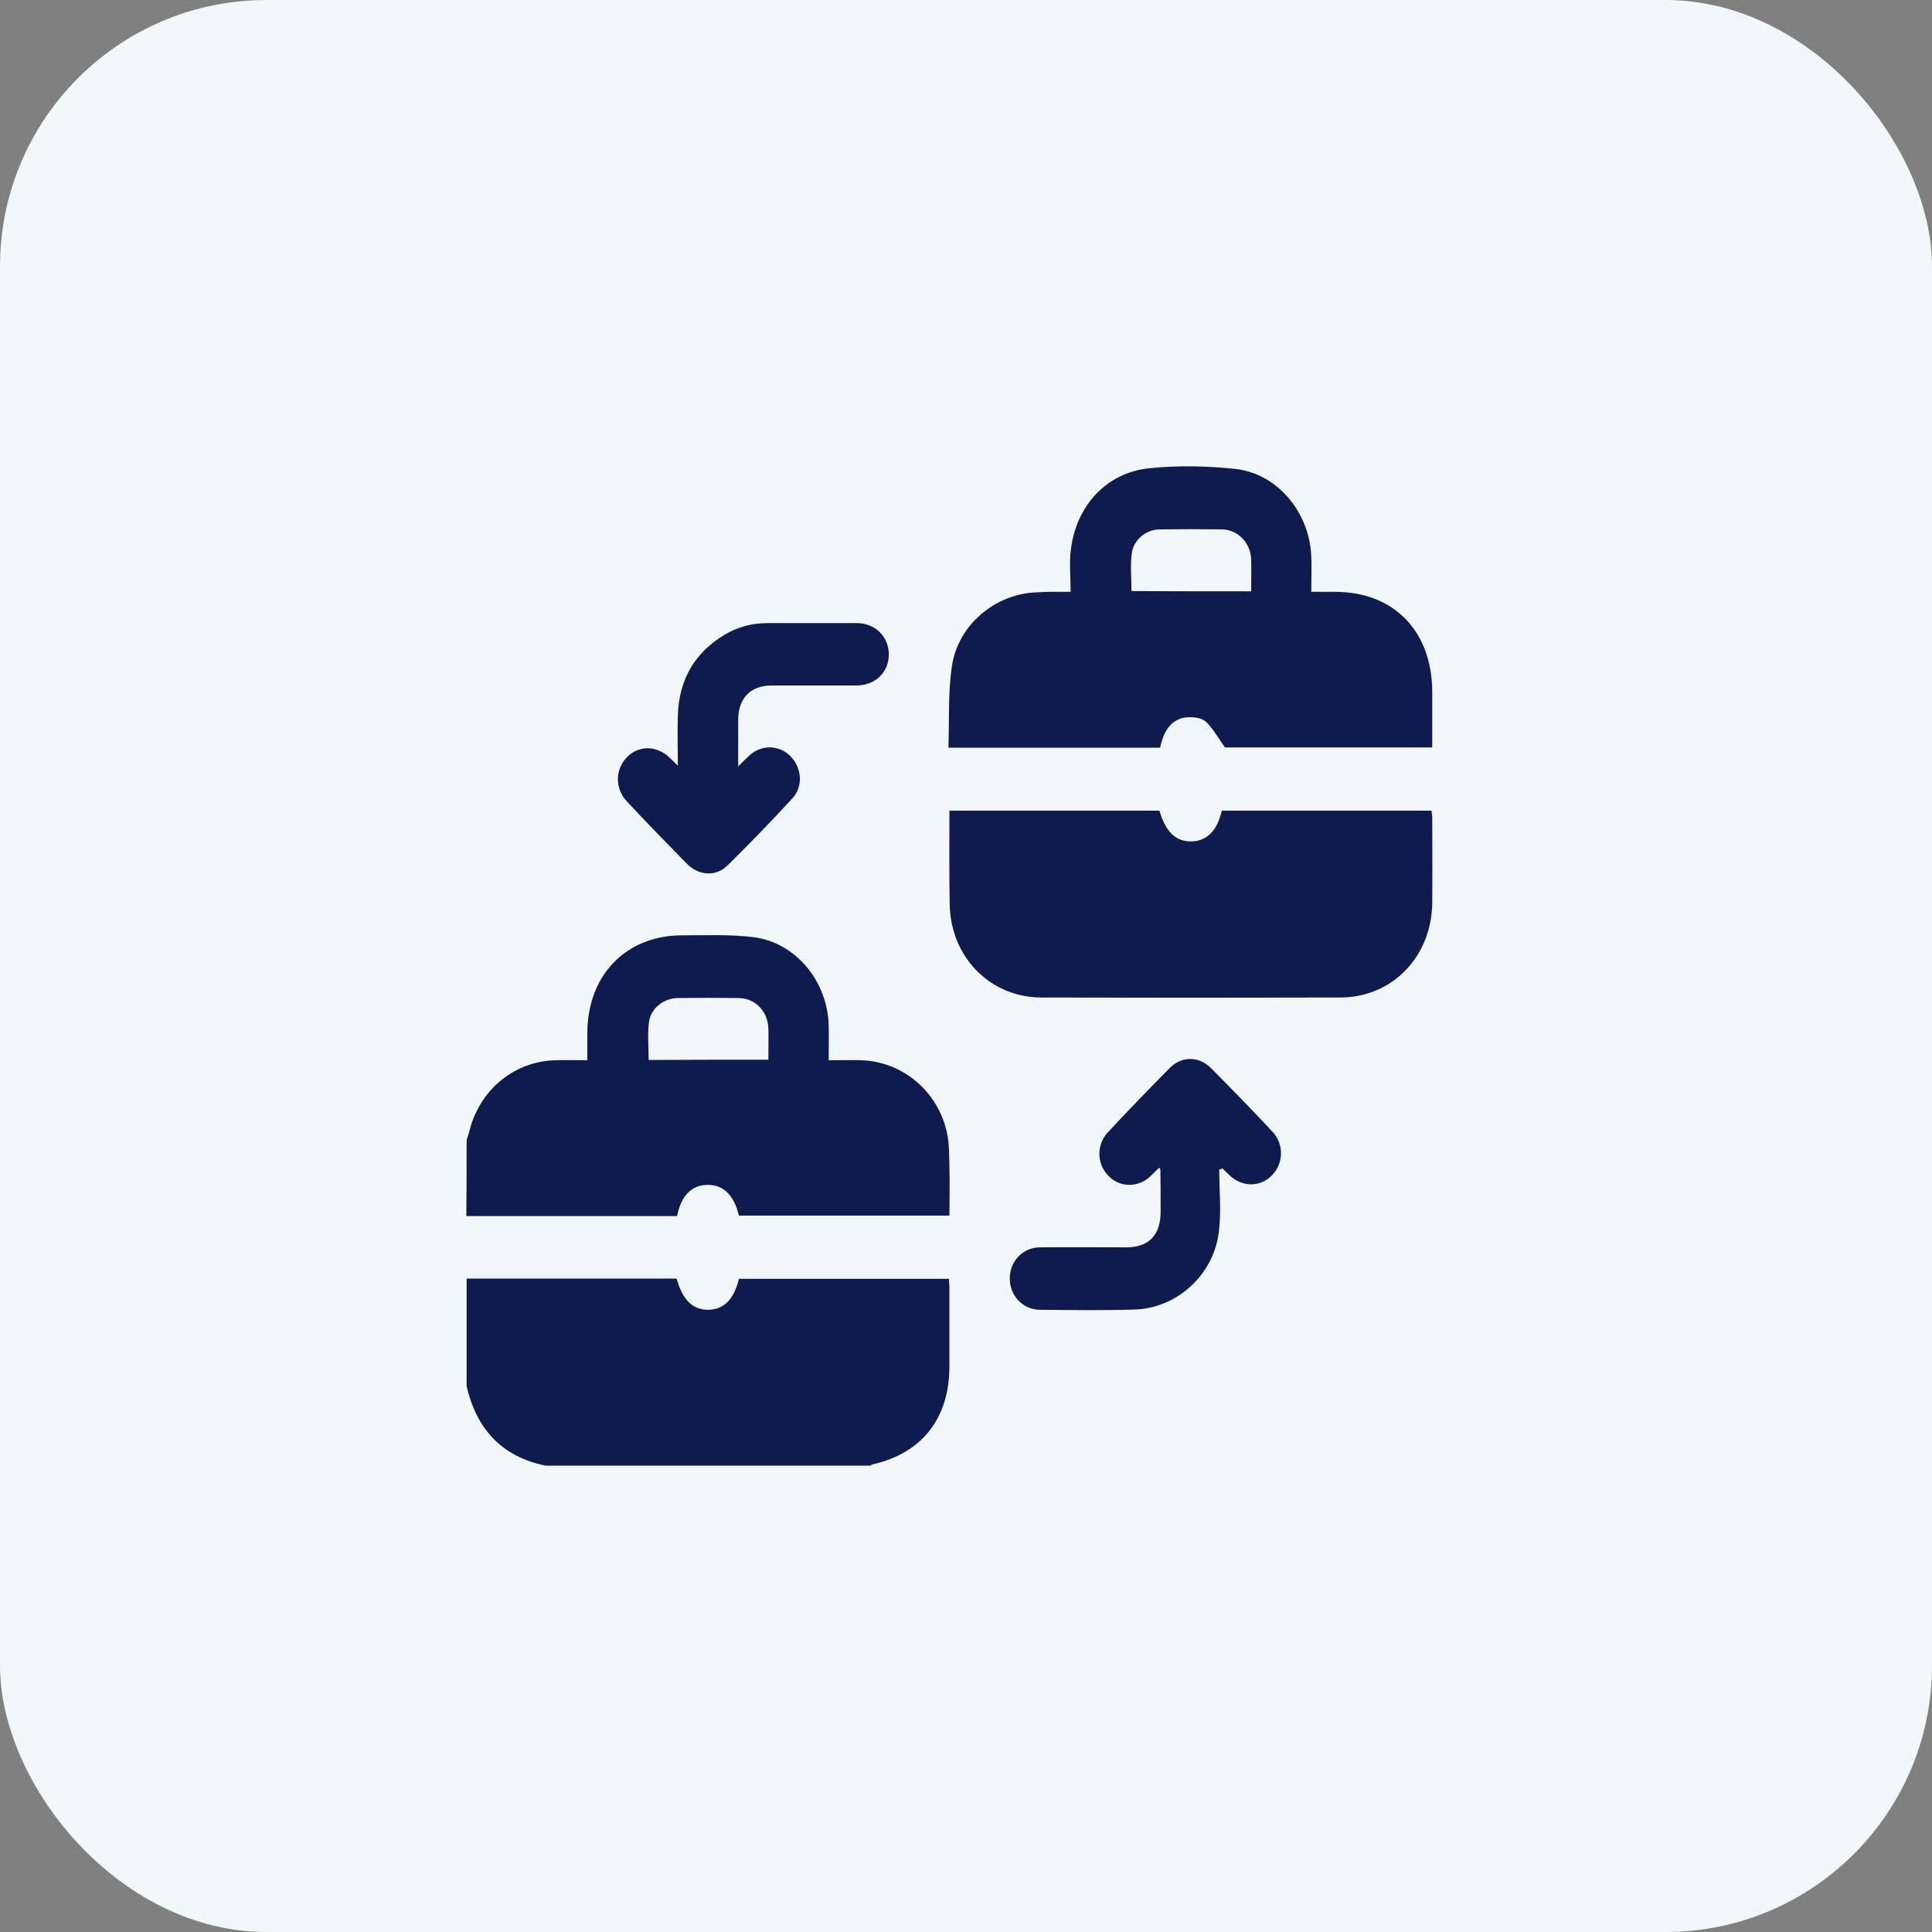
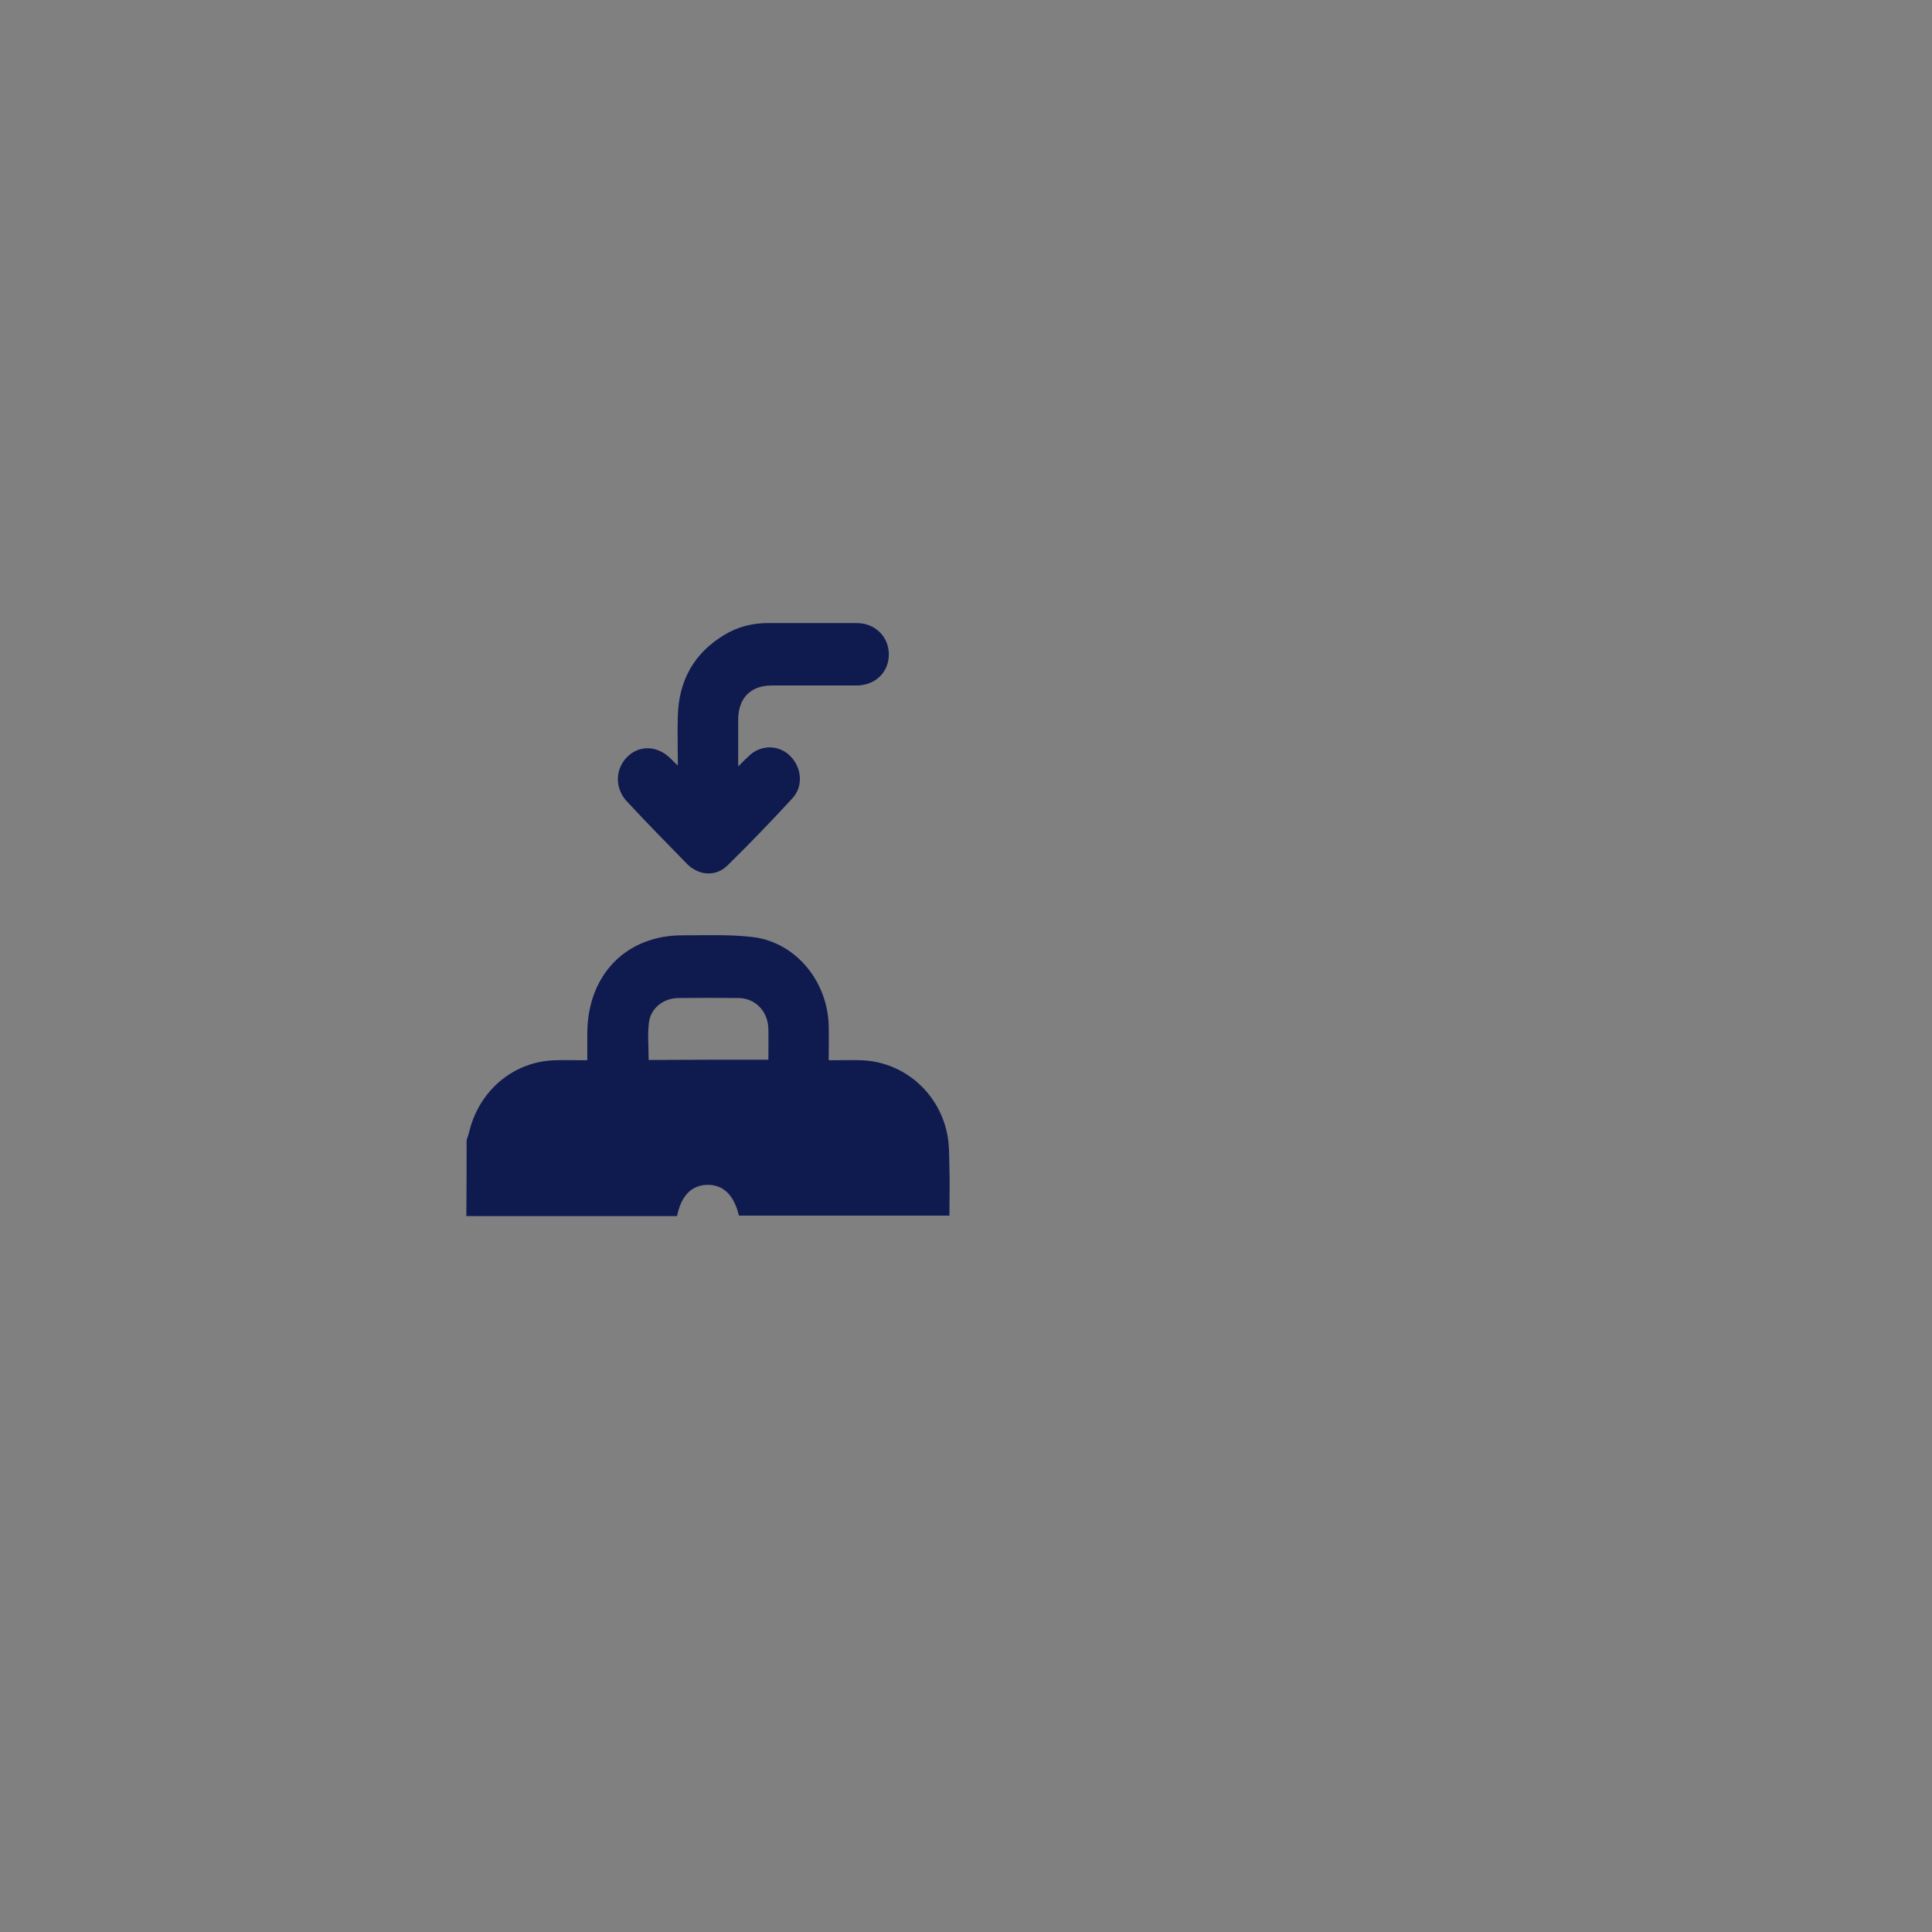
<svg xmlns="http://www.w3.org/2000/svg" width="58" height="58" viewBox="0 0 58 58" fill="none">
  <rect x="0" y="0" width="58" height="58" fill="#808080" stroke="none" />
-   <rect width="58" height="58" rx="8" fill="#F2F7FA" />
  <path d="M14.008 34.227C14.038 34.126 14.075 34.032 14.098 33.93C14.415 32.696 15.457 31.852 16.688 31.829C16.989 31.821 17.291 31.829 17.631 31.829C17.631 31.555 17.631 31.29 17.631 31.032C17.631 29.274 18.794 28.071 20.5 28.079C21.209 28.079 21.919 28.048 22.621 28.134C23.89 28.298 24.841 29.454 24.878 30.782C24.886 31.11 24.878 31.446 24.878 31.829C25.203 31.829 25.52 31.821 25.837 31.829C27.083 31.86 28.155 32.751 28.427 34.001C28.502 34.337 28.494 34.696 28.502 35.047C28.517 35.524 28.502 36.001 28.502 36.493C26.381 36.493 24.282 36.493 22.183 36.493C22.032 35.868 21.708 35.555 21.217 35.571C20.757 35.586 20.447 35.899 20.326 36.508C18.22 36.508 16.114 36.508 14 36.508C14.008 35.751 14.008 34.985 14.008 34.227ZM23.067 31.813C23.067 31.477 23.074 31.173 23.067 30.876C23.052 30.36 22.674 29.97 22.183 29.962C21.572 29.954 20.96 29.954 20.349 29.962C19.919 29.97 19.534 30.266 19.481 30.696C19.436 31.063 19.473 31.446 19.473 31.821C20.666 31.813 21.851 31.813 23.067 31.813Z" fill="#0F1B4F" />
-   <path d="M14.008 38.383C16.114 38.383 18.212 38.383 20.311 38.383C20.492 39.032 20.802 39.328 21.277 39.321C21.738 39.305 22.032 39.008 22.183 38.391C24.274 38.391 26.366 38.391 28.487 38.391C28.494 38.485 28.502 38.578 28.502 38.672C28.502 39.453 28.502 40.235 28.502 41.016C28.502 42.578 27.679 43.625 26.2 43.961C26.169 43.969 26.147 43.984 26.124 44C22.878 44 19.632 44 16.386 44C15.095 43.742 14.309 42.93 14.008 41.609C14.008 40.532 14.008 39.461 14.008 38.383Z" fill="#0F1B4F" />
-   <path d="M32.141 17.767C32.141 17.314 32.096 16.9 32.148 16.502C32.307 15.174 33.228 14.181 34.511 14.056C35.372 13.97 36.248 13.986 37.108 14.08C38.361 14.228 39.313 15.392 39.365 16.697C39.381 17.041 39.365 17.377 39.365 17.767C39.607 17.767 39.841 17.767 40.075 17.767C41.849 17.767 42.997 18.947 42.997 20.79C42.997 21.337 42.997 21.876 42.997 22.439C40.883 22.439 38.792 22.439 36.776 22.439C36.572 22.157 36.421 21.876 36.21 21.673C36.089 21.556 35.863 21.525 35.681 21.533C35.236 21.54 34.942 21.869 34.828 22.447C32.73 22.447 30.631 22.447 28.472 22.447C28.502 21.619 28.457 20.79 28.578 19.994C28.759 18.759 29.884 17.83 31.099 17.783C31.431 17.759 31.756 17.767 32.141 17.767ZM37.561 17.752C37.561 17.408 37.569 17.095 37.561 16.783C37.538 16.291 37.161 15.9 36.678 15.892C36.059 15.884 35.432 15.884 34.813 15.892C34.398 15.9 34.028 16.205 33.975 16.619C33.93 16.986 33.968 17.369 33.968 17.744C35.16 17.752 36.346 17.752 37.561 17.752Z" fill="#0F1B4F" />
-   <path d="M28.502 24.337C30.623 24.337 32.715 24.337 34.806 24.337C35.002 24.985 35.296 25.267 35.772 25.259C36.233 25.251 36.542 24.939 36.678 24.337C38.769 24.337 40.86 24.337 42.974 24.337C42.981 24.407 42.997 24.485 42.997 24.556C42.997 25.407 43.004 26.251 42.997 27.103C42.981 28.712 41.804 29.938 40.249 29.946C37.252 29.954 34.247 29.954 31.25 29.946C29.71 29.938 28.525 28.712 28.51 27.126C28.494 26.204 28.502 25.29 28.502 24.337Z" fill="#0F1B4F" />
  <path d="M22.161 23.009C22.319 22.853 22.417 22.751 22.523 22.657C22.886 22.345 23.406 22.369 23.731 22.704C24.071 23.048 24.123 23.611 23.784 23.97C23.157 24.657 22.508 25.321 21.844 25.978C21.489 26.329 20.976 26.29 20.621 25.931C20.017 25.314 19.413 24.697 18.824 24.064C18.454 23.673 18.462 23.095 18.824 22.728C19.179 22.369 19.715 22.376 20.1 22.743C20.168 22.806 20.236 22.876 20.349 22.986C20.349 22.447 20.334 21.962 20.349 21.486C20.379 20.416 20.847 19.603 21.738 19.064C22.146 18.814 22.591 18.705 23.059 18.705C23.942 18.705 24.833 18.705 25.716 18.705C26.267 18.705 26.675 19.103 26.683 19.634C26.69 20.181 26.275 20.579 25.709 20.579C24.863 20.579 24.01 20.579 23.165 20.579C22.531 20.579 22.161 20.962 22.161 21.611C22.161 22.056 22.161 22.501 22.161 23.009Z" fill="#0F1B4F" />
-   <path d="M36.602 35.11C36.602 35.743 36.67 36.383 36.587 37.008C36.421 38.289 35.319 39.274 34.066 39.313C33.115 39.344 32.163 39.328 31.212 39.321C30.706 39.313 30.314 38.899 30.314 38.383C30.314 37.867 30.699 37.453 31.212 37.446C32.08 37.438 32.949 37.446 33.817 37.446C34.489 37.446 34.843 37.078 34.843 36.376C34.843 35.954 34.843 35.54 34.836 35.118C34.836 35.102 34.821 35.087 34.798 35.055C34.7 35.149 34.609 35.243 34.519 35.329C34.141 35.665 33.605 35.649 33.266 35.29C32.926 34.938 32.911 34.368 33.258 33.993C33.87 33.337 34.489 32.696 35.115 32.063C35.478 31.696 35.998 31.704 36.361 32.071C36.98 32.696 37.599 33.329 38.203 33.977C38.55 34.352 38.535 34.915 38.195 35.274C37.848 35.641 37.304 35.649 36.919 35.29C36.844 35.219 36.776 35.149 36.701 35.079C36.67 35.094 36.64 35.102 36.602 35.11Z" fill="#0F1B4F" />
</svg>